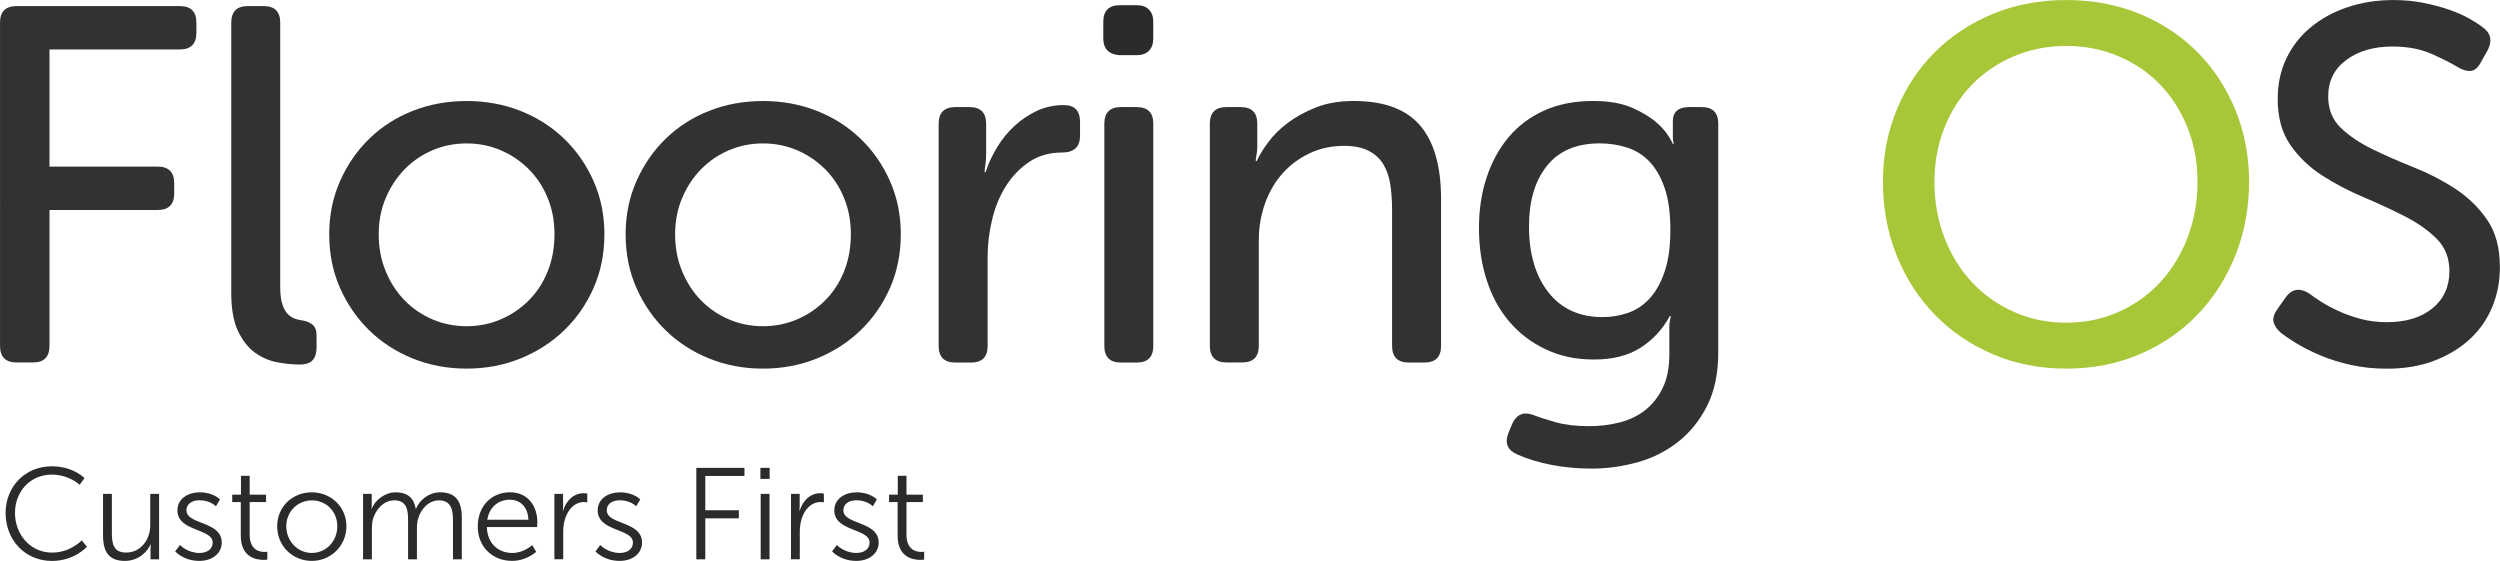
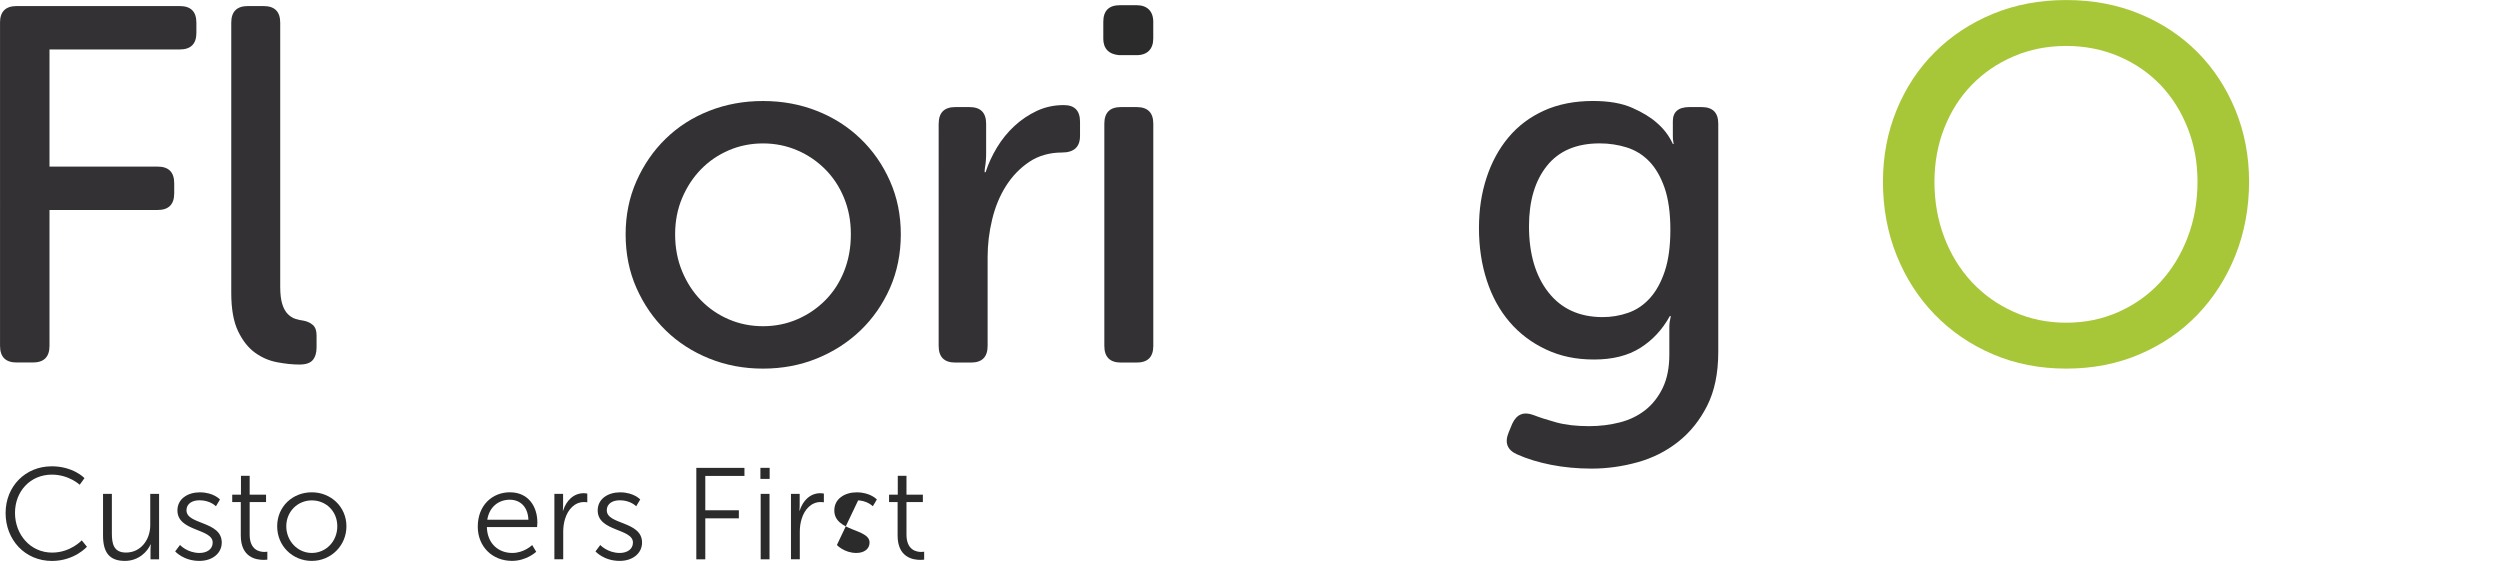
<svg xmlns="http://www.w3.org/2000/svg" id="Layer_1" viewBox="0 0 755.12 169.41">
  <defs>
    <style>.cls-1{fill:#2b2b2b;}.cls-1,.cls-2,.cls-3{stroke-width:0px;}.cls-2{fill:#a8c738;}.cls-3{fill:#333134;}</style>
  </defs>
  <path class="cls-3" d="m0,6.86C0,3.51,1.68,1.83,5.03,1.83h49.26c3.36,0,5.03,1.68,5.03,5.03v3.05c0,3.35-1.68,5.03-5.03,5.03H14.95v35.38h32.64c3.36,0,5.03,1.68,5.03,5.03v3.05c0,3.35-1.68,5.03-5.03,5.03H14.95v41.03c0,3.36-1.68,5.03-5.03,5.03h-4.88c-3.36,0-5.03-1.68-5.03-5.03V6.86Z" />
  <path class="cls-3" d="m69.85,6.86c0-3.36,1.68-5.03,5.03-5.03h4.73c3.36,0,5.03,1.68,5.03,5.03v79.77c0,2.13.2,3.87.61,5.18.41,1.32.97,2.34,1.68,3.05.71.71,1.47,1.2,2.29,1.45.81.26,1.63.43,2.44.54,1.12.2,2.06.64,2.82,1.29.76.66,1.14,1.7,1.14,3.13v3.66c0,1.63-.38,2.9-1.14,3.81-.76.92-2.11,1.37-4.04,1.37-2.04,0-4.27-.23-6.71-.69-2.44-.46-4.68-1.42-6.71-2.9-2.04-1.47-3.74-3.63-5.11-6.48-1.37-2.85-2.06-6.71-2.06-11.59V6.86Z" />
-   <path class="cls-3" d="m99.44,70.77c0-5.79,1.09-11.16,3.28-16.09,2.19-4.93,5.13-9.2,8.85-12.81,3.71-3.61,8.08-6.41,13.12-8.39,5.03-1.98,10.45-2.97,16.24-2.97s11.21.99,16.24,2.97c5.03,1.98,9.43,4.78,13.19,8.39,3.76,3.61,6.73,7.88,8.92,12.81,2.19,4.93,3.28,10.3,3.28,16.09s-1.09,11.31-3.28,16.24c-2.19,4.93-5.16,9.21-8.92,12.81-3.76,3.61-8.16,6.43-13.19,8.47-5.03,2.04-10.45,3.05-16.24,3.05s-11.21-1.02-16.24-3.05c-5.03-2.03-9.41-4.85-13.12-8.47-3.71-3.61-6.66-7.88-8.85-12.81-2.19-4.93-3.28-10.34-3.28-16.24Zm14.95,0c0,4.07.71,7.81,2.13,11.21,1.42,3.41,3.33,6.33,5.72,8.77,2.39,2.44,5.19,4.35,8.39,5.72s6.63,2.06,10.3,2.06,7.09-.69,10.3-2.06c3.2-1.37,6.02-3.28,8.47-5.72,2.44-2.44,4.35-5.36,5.72-8.77,1.37-3.41,2.06-7.14,2.06-11.21s-.69-7.63-2.06-10.98c-1.37-3.36-3.28-6.25-5.72-8.69-2.44-2.44-5.26-4.35-8.47-5.72-3.2-1.37-6.63-2.06-10.3-2.06s-7.09.69-10.3,2.06-6,3.28-8.39,5.72c-2.39,2.44-4.3,5.34-5.72,8.69-1.42,3.35-2.13,7.02-2.13,10.98Z" />
  <path class="cls-3" d="m188.97,70.77c0-5.79,1.09-11.16,3.28-16.09,2.19-4.93,5.13-9.2,8.85-12.81,3.71-3.61,8.08-6.41,13.12-8.39,5.03-1.98,10.45-2.97,16.24-2.97s11.21.99,16.24,2.97c5.04,1.98,9.43,4.78,13.19,8.39,3.76,3.61,6.74,7.88,8.92,12.81,2.19,4.93,3.28,10.3,3.28,16.09s-1.1,11.31-3.28,16.24c-2.19,4.93-5.16,9.21-8.92,12.81-3.76,3.61-8.16,6.43-13.19,8.47-5.03,2.04-10.45,3.05-16.24,3.05s-11.21-1.02-16.24-3.05c-5.03-2.03-9.41-4.85-13.12-8.47-3.71-3.61-6.66-7.88-8.85-12.81-2.19-4.93-3.28-10.34-3.28-16.24Zm14.95,0c0,4.07.71,7.81,2.13,11.21,1.42,3.41,3.33,6.33,5.72,8.77,2.39,2.44,5.19,4.35,8.39,5.72,3.2,1.37,6.63,2.06,10.3,2.06s7.09-.69,10.29-2.06c3.21-1.37,6.03-3.28,8.47-5.72,2.44-2.44,4.35-5.36,5.72-8.77,1.37-3.41,2.06-7.14,2.06-11.21s-.69-7.63-2.06-10.98c-1.37-3.36-3.28-6.25-5.72-8.69-2.44-2.44-5.26-4.35-8.47-5.72-3.2-1.37-6.63-2.06-10.29-2.06s-7.09.69-10.3,2.06c-3.2,1.37-6,3.28-8.39,5.72-2.39,2.44-4.3,5.34-5.72,8.69-1.42,3.35-2.13,7.02-2.13,10.98Z" />
  <path class="cls-3" d="m283.53,37.37c0-3.36,1.68-5.03,5.03-5.03h4.27c3.35,0,5.03,1.68,5.03,5.03v8.85c0,.82-.02,1.58-.08,2.29-.05.71-.13,1.32-.23,1.83-.1.61-.15,1.17-.15,1.68h.3c.81-2.54,1.96-5.03,3.43-7.47,1.47-2.44,3.23-4.6,5.26-6.48,2.03-1.88,4.29-3.4,6.79-4.58,2.49-1.17,5.21-1.75,8.16-1.75,3.25,0,4.88,1.68,4.88,5.03v4.27c0,3.36-1.83,5.03-5.49,5.03s-7.04.94-9.84,2.82c-2.8,1.88-5.14,4.3-7.01,7.25-1.88,2.95-3.28,6.33-4.2,10.14-.92,3.81-1.37,7.6-1.37,11.36v26.84c0,3.36-1.68,5.03-5.03,5.03h-4.73c-3.35,0-5.03-1.68-5.03-5.03V37.37Z" />
  <path class="cls-3" d="m333.56,37.37c0-3.36,1.68-5.03,5.03-5.03h4.73c3.35,0,5.03,1.68,5.03,5.03v67.11c0,3.36-1.68,5.03-5.03,5.03h-4.73c-3.35,0-5.03-1.68-5.03-5.03V37.37Z" />
-   <path class="cls-3" d="m365.43,37.37c0-3.36,1.68-5.03,5.03-5.03h4.27c3.35,0,5.03,1.68,5.03,5.03v6.86c0,1.02-.1,2.04-.31,3.05-.1.41-.15.87-.15,1.37h.3c.71-1.63,1.85-3.51,3.43-5.64,1.57-2.14,3.58-4.12,6.02-5.95,2.44-1.83,5.29-3.38,8.54-4.65,3.25-1.27,7.02-1.91,11.29-1.91,9.15,0,15.83,2.47,20.06,7.4,4.22,4.93,6.33,12.33,6.33,22.19v44.38c0,3.36-1.68,5.03-5.03,5.03h-4.73c-3.35,0-5.03-1.68-5.03-5.03v-41.03c0-2.75-.18-5.29-.53-7.63-.36-2.34-1.04-4.37-2.06-6.1-1.02-1.73-2.49-3.1-4.42-4.12-1.93-1.01-4.42-1.53-7.47-1.53-3.76,0-7.22.74-10.37,2.21-3.15,1.48-5.87,3.48-8.16,6.02-2.29,2.54-4.07,5.57-5.34,9.07-1.27,3.51-1.91,7.25-1.91,11.21v31.88c0,3.36-1.68,5.03-5.03,5.03h-4.73c-3.35,0-5.03-1.68-5.03-5.03V37.37Z" />
  <path class="cls-3" d="m456.79,127.96c1.32-2.85,3.46-3.71,6.41-2.59,1.83.71,4.12,1.45,6.86,2.21,2.75.76,6.05,1.14,9.92,1.14,3.25,0,6.35-.38,9.3-1.14,2.95-.76,5.52-2.01,7.7-3.74,2.19-1.73,3.94-3.97,5.26-6.71,1.32-2.75,1.98-6.1,1.98-10.07v-8.47c0-.56.05-1.09.15-1.6.1-.51.2-1.01.3-1.52h-.3c-2.24,4.07-5.21,7.27-8.92,9.61s-8.36,3.51-13.96,3.51-10.24-1.02-14.56-3.05c-4.32-2.03-7.98-4.8-10.98-8.31-3-3.51-5.29-7.68-6.86-12.51-1.58-4.83-2.37-10.09-2.37-15.79s.76-10.57,2.29-15.25c1.52-4.68,3.74-8.74,6.63-12.2,2.9-3.46,6.48-6.15,10.75-8.08,4.27-1.93,9.2-2.9,14.79-2.9,4.78,0,8.72.69,11.82,2.06,3.1,1.37,5.57,2.87,7.4,4.5,2.14,1.83,3.76,3.97,4.88,6.41h.3c-.1-.1-.15-.31-.15-.61-.1-.3-.15-.92-.15-1.83v-4.42c0-2.84,1.68-4.27,5.03-4.27h3.66c3.36,0,5.03,1.68,5.03,5.03v68.94c0,6.41-1.12,11.82-3.35,16.24-2.24,4.42-5.16,8.06-8.77,10.9-3.61,2.85-7.7,4.91-12.28,6.18-4.58,1.27-9.2,1.91-13.88,1.91-4.27,0-8.34-.38-12.2-1.14-3.87-.76-7.27-1.81-10.22-3.13-3.05-1.32-3.91-3.56-2.59-6.71l1.07-2.59Zm27.3-32.18c2.64,0,5.21-.43,7.7-1.3,2.49-.86,4.68-2.34,6.56-4.42,1.88-2.08,3.38-4.8,4.5-8.16,1.12-3.36,1.68-7.52,1.68-12.51s-.58-9.3-1.75-12.66-2.72-6.02-4.65-8.01c-1.93-1.98-4.19-3.38-6.79-4.19-2.59-.81-5.32-1.22-8.16-1.22-7.01,0-12.33,2.26-15.94,6.79-3.61,4.53-5.41,10.6-5.41,18.23,0,8.34,1.96,15,5.87,19.98,3.91,4.98,9.38,7.47,16.39,7.47Z" />
  <path class="cls-2" d="m568.74,54.91c0-7.73,1.37-14.95,4.12-21.66,2.75-6.71,6.58-12.53,11.52-17.46,4.93-4.93,10.78-8.79,17.54-11.59,6.76-2.8,14.16-4.19,22.19-4.19s15.43,1.4,22.19,4.19c6.76,2.8,12.58,6.66,17.47,11.59,4.88,4.93,8.69,10.75,11.44,17.46,2.75,6.71,4.12,13.93,4.12,21.66s-1.37,15.33-4.12,22.19c-2.75,6.86-6.56,12.84-11.44,17.92-4.88,5.08-10.7,9.07-17.47,11.97-6.76,2.9-14.16,4.35-22.19,4.35s-15.43-1.45-22.19-4.35c-6.76-2.9-12.61-6.89-17.54-11.97-4.93-5.08-8.77-11.06-11.52-17.92-2.75-6.86-4.12-14.26-4.12-22.19Zm15.56,0c0,6,.99,11.59,2.97,16.78,1.98,5.19,4.75,9.68,8.31,13.5,3.56,3.81,7.78,6.81,12.66,9,4.88,2.19,10.17,3.28,15.86,3.28s10.98-1.09,15.86-3.28c4.88-2.19,9.08-5.18,12.58-9,3.51-3.81,6.25-8.31,8.24-13.5,1.98-5.19,2.97-10.78,2.97-16.78s-.99-11.21-2.97-16.24-4.73-9.38-8.24-13.04c-3.51-3.66-7.7-6.53-12.58-8.62-4.88-2.08-10.17-3.13-15.86-3.13s-10.98,1.04-15.86,3.13c-4.88,2.09-9.1,4.96-12.66,8.62-3.56,3.66-6.33,8.01-8.31,13.04-1.98,5.03-2.97,10.45-2.97,16.24Z" />
-   <path class="cls-3" d="m688.62,100.21c-1.02-.92-1.66-1.93-1.91-3.05-.26-1.12.17-2.44,1.29-3.96l2.59-3.66c1.83-2.34,4.12-2.64,6.86-.92.92.71,2.14,1.55,3.66,2.52s3.28,1.91,5.26,2.82c1.98.92,4.2,1.7,6.63,2.36,2.44.66,5.08.99,7.93.99,5.8,0,10.39-1.4,13.8-4.19,3.41-2.8,5.11-6.53,5.11-11.21,0-3.97-1.27-7.22-3.81-9.76-2.54-2.54-5.75-4.8-9.61-6.79-3.87-1.98-8.03-3.91-12.51-5.8-4.47-1.88-8.64-4.07-12.51-6.56-3.87-2.49-7.07-5.57-9.61-9.23-2.54-3.66-3.81-8.29-3.81-13.88,0-4.58.89-8.69,2.67-12.35,1.78-3.66,4.24-6.79,7.4-9.38,3.15-2.59,6.86-4.6,11.13-6.02,4.27-1.42,8.85-2.13,13.73-2.13,3.15,0,6.15.28,9,.84,2.85.56,5.44,1.25,7.78,2.06,2.34.81,4.37,1.7,6.1,2.67,1.73.97,3.1,1.86,4.12,2.67,2.44,1.73,2.95,4.02,1.52,6.86l-2.14,3.81c-.92,1.63-1.96,2.47-3.12,2.52-1.17.05-2.42-.33-3.74-1.14-2.04-1.22-4.7-2.57-8.01-4.04-3.31-1.47-7.24-2.21-11.82-2.21-5.59,0-10.22,1.35-13.88,4.04-3.66,2.7-5.49,6.38-5.49,11.06,0,3.87,1.27,7.02,3.81,9.46,2.54,2.44,5.74,4.6,9.61,6.48,3.87,1.88,8.03,3.71,12.51,5.49,4.47,1.78,8.64,3.94,12.51,6.48,3.86,2.54,7.06,5.67,9.61,9.38,2.54,3.71,3.81,8.47,3.81,14.26,0,4.27-.76,8.26-2.29,11.97-1.53,3.71-3.76,6.94-6.71,9.69-2.95,2.75-6.53,4.93-10.75,6.56s-9.03,2.44-14.41,2.44c-3.87,0-7.5-.38-10.9-1.14-3.41-.76-6.48-1.73-9.23-2.9-2.75-1.17-5.16-2.39-7.24-3.66-2.08-1.27-3.74-2.41-4.96-3.43Z" />
  <path class="cls-1" d="m333.25,11.63v-5.03c0-3.36,1.68-5.03,5.03-5.03h5.03c3.08,0,5.03,1.68,5.03,5.03v5.03c0,3.08-1.68,5.03-5.03,5.03h-5.31c-3.08-.28-4.76-1.96-4.76-5.03Z" />
  <path class="cls-1" d="m15.57,140.84c6.6,0,9.95,3.58,9.95,3.58l-1.45,2s-3.23-3.06-8.41-3.06c-6.49,0-11.13,5.03-11.13,11.56s4.64,11.99,11.2,11.99c5.58,0,8.96-3.7,8.96-3.7l1.57,1.93s-3.77,4.29-10.57,4.29c-8.18,0-14-6.41-14-14.47s5.98-14.11,13.88-14.11Z" />
  <path class="cls-1" d="m31.12,149.17h2.67v11.87c0,3.11.47,5.86,4.28,5.86,4.52,0,7.31-3.97,7.31-8.25v-9.47h2.67v19.77h-2.59v-2.95c0-.87.08-1.57.08-1.57h-.08c-.79,1.93-3.38,4.99-7.74,4.99-4.64,0-6.6-2.52-6.6-7.66v-12.58Z" />
  <path class="cls-1" d="m54.38,164.62s2.2,2.4,5.89,2.4c2.13,0,3.97-1.06,3.97-3.14,0-4.32-10.65-3.26-10.65-9.71,0-3.54,3.18-5.46,6.76-5.46,4.17,0,6.09,2.16,6.09,2.16l-1.22,2.05s-1.69-1.81-4.96-1.81c-2,0-3.93.86-3.93,3.06,0,4.36,10.65,3.18,10.65,9.71,0,3.22-2.79,5.54-6.76,5.54-4.8,0-7.31-2.87-7.31-2.87l1.45-1.93Z" />
  <path class="cls-1" d="m72.73,151.65h-2.59v-2.24h2.64v-5.7h2.63v5.7h4.95v2.24h-4.95v9.83c0,4.64,2.95,5.23,4.44,5.23.55,0,.9-.08.9-.08v2.4s-.43.08-1.14.08c-2.28,0-6.88-.75-6.88-7.35v-10.1Z" />
  <path class="cls-1" d="m94.18,148.7c5.78,0,10.46,4.4,10.46,10.26s-4.68,10.46-10.46,10.46-10.46-4.48-10.46-10.46,4.68-10.26,10.46-10.26Zm0,18.32c4.24,0,7.7-3.46,7.7-8.06s-3.46-7.82-7.7-7.82-7.71,3.34-7.71,7.82,3.46,8.06,7.71,8.06Z" />
-   <path class="cls-1" d="m109.66,149.17h2.63v2.95c0,.86-.08,1.57-.08,1.57h.08c.95-2.67,4.09-4.99,7.16-4.99,3.65,0,5.54,1.69,6.13,4.95h.08c1.06-2.67,3.93-4.95,7.27-4.95,4.8,0,6.56,2.79,6.56,7.66v12.58h-2.67v-11.91c0-3.22-.67-5.9-4.28-5.9-3.03,0-5.5,2.67-6.25,5.58-.28.86-.36,1.81-.36,2.87v9.36h-2.67v-11.91c0-2.99-.43-5.9-4.17-5.9-3.22,0-5.66,2.79-6.48,5.82-.2.82-.28,1.73-.28,2.63v9.36h-2.67v-19.77Z" />
  <path class="cls-1" d="m154.05,148.7c5.47,0,8.26,4.21,8.26,9.12,0,.47-.08,1.38-.08,1.38h-15.17c.12,5.07,3.58,7.82,7.67,7.82,3.62,0,6.01-2.4,6.01-2.4l1.22,2.04s-2.87,2.75-7.31,2.75c-5.89,0-10.34-4.24-10.34-10.34,0-6.49,4.4-10.38,9.75-10.38Zm5.55,8.29c-.16-4.13-2.67-6.05-5.62-6.05-3.3,0-6.17,2.08-6.8,6.05h12.42Z" />
  <path class="cls-1" d="m167.45,149.17h2.63v3.5c0,.87-.08,1.57-.08,1.57h.08c.94-2.99,3.14-5.27,6.25-5.27.55,0,1.06.12,1.06.12v2.63s-.47-.08-.98-.08c-2.79,0-4.87,2.2-5.74,5.11-.39,1.26-.55,2.59-.55,3.85v8.33h-2.67v-19.77Z" />
  <path class="cls-1" d="m181.31,164.62s2.2,2.4,5.9,2.4c2.12,0,3.97-1.06,3.97-3.14,0-4.32-10.65-3.26-10.65-9.71,0-3.54,3.18-5.46,6.76-5.46,4.17,0,6.09,2.16,6.09,2.16l-1.22,2.05s-1.69-1.81-4.95-1.81c-2,0-3.93.86-3.93,3.06,0,4.36,10.65,3.18,10.65,9.71,0,3.22-2.79,5.54-6.76,5.54-4.79,0-7.31-2.87-7.31-2.87l1.45-1.93Z" />
  <path class="cls-1" d="m210.31,141.31h14.55v2.44h-11.83v10.38h10.14v2.44h-10.14v12.38h-2.71v-27.64Z" />
  <path class="cls-1" d="m229.68,141.31h2.79v3.34h-2.79v-3.34Zm.08,7.86h2.67v19.77h-2.67v-19.77Z" />
  <path class="cls-1" d="m238.91,149.17h2.63v3.5c0,.87-.08,1.57-.08,1.57h.08c.94-2.99,3.14-5.27,6.25-5.27.55,0,1.06.12,1.06.12v2.63s-.47-.08-.98-.08c-2.79,0-4.87,2.2-5.74,5.11-.39,1.26-.55,2.59-.55,3.85v8.33h-2.67v-19.77Z" />
-   <path class="cls-1" d="m252.78,164.62s2.2,2.4,5.9,2.4c2.12,0,3.97-1.06,3.97-3.14,0-4.32-10.65-3.26-10.65-9.71,0-3.54,3.18-5.46,6.76-5.46,4.17,0,6.09,2.16,6.09,2.16l-1.22,2.05s-1.69-1.81-4.95-1.81c-2,0-3.93.86-3.93,3.06,0,4.36,10.65,3.18,10.65,9.71,0,3.22-2.79,5.54-6.76,5.54-4.79,0-7.31-2.87-7.31-2.87l1.45-1.93Z" />
+   <path class="cls-1" d="m252.78,164.62s2.2,2.4,5.9,2.4c2.12,0,3.97-1.06,3.97-3.14,0-4.32-10.65-3.26-10.65-9.71,0-3.54,3.18-5.46,6.76-5.46,4.17,0,6.09,2.16,6.09,2.16l-1.22,2.05s-1.69-1.81-4.95-1.81l1.45-1.93Z" />
  <path class="cls-1" d="m271.13,151.65h-2.59v-2.24h2.63v-5.7h2.63v5.7h4.95v2.24h-4.95v9.83c0,4.64,2.95,5.23,4.44,5.23.55,0,.9-.08.9-.08v2.4s-.43.08-1.14.08c-2.28,0-6.88-.75-6.88-7.35v-10.1Z" />
</svg>